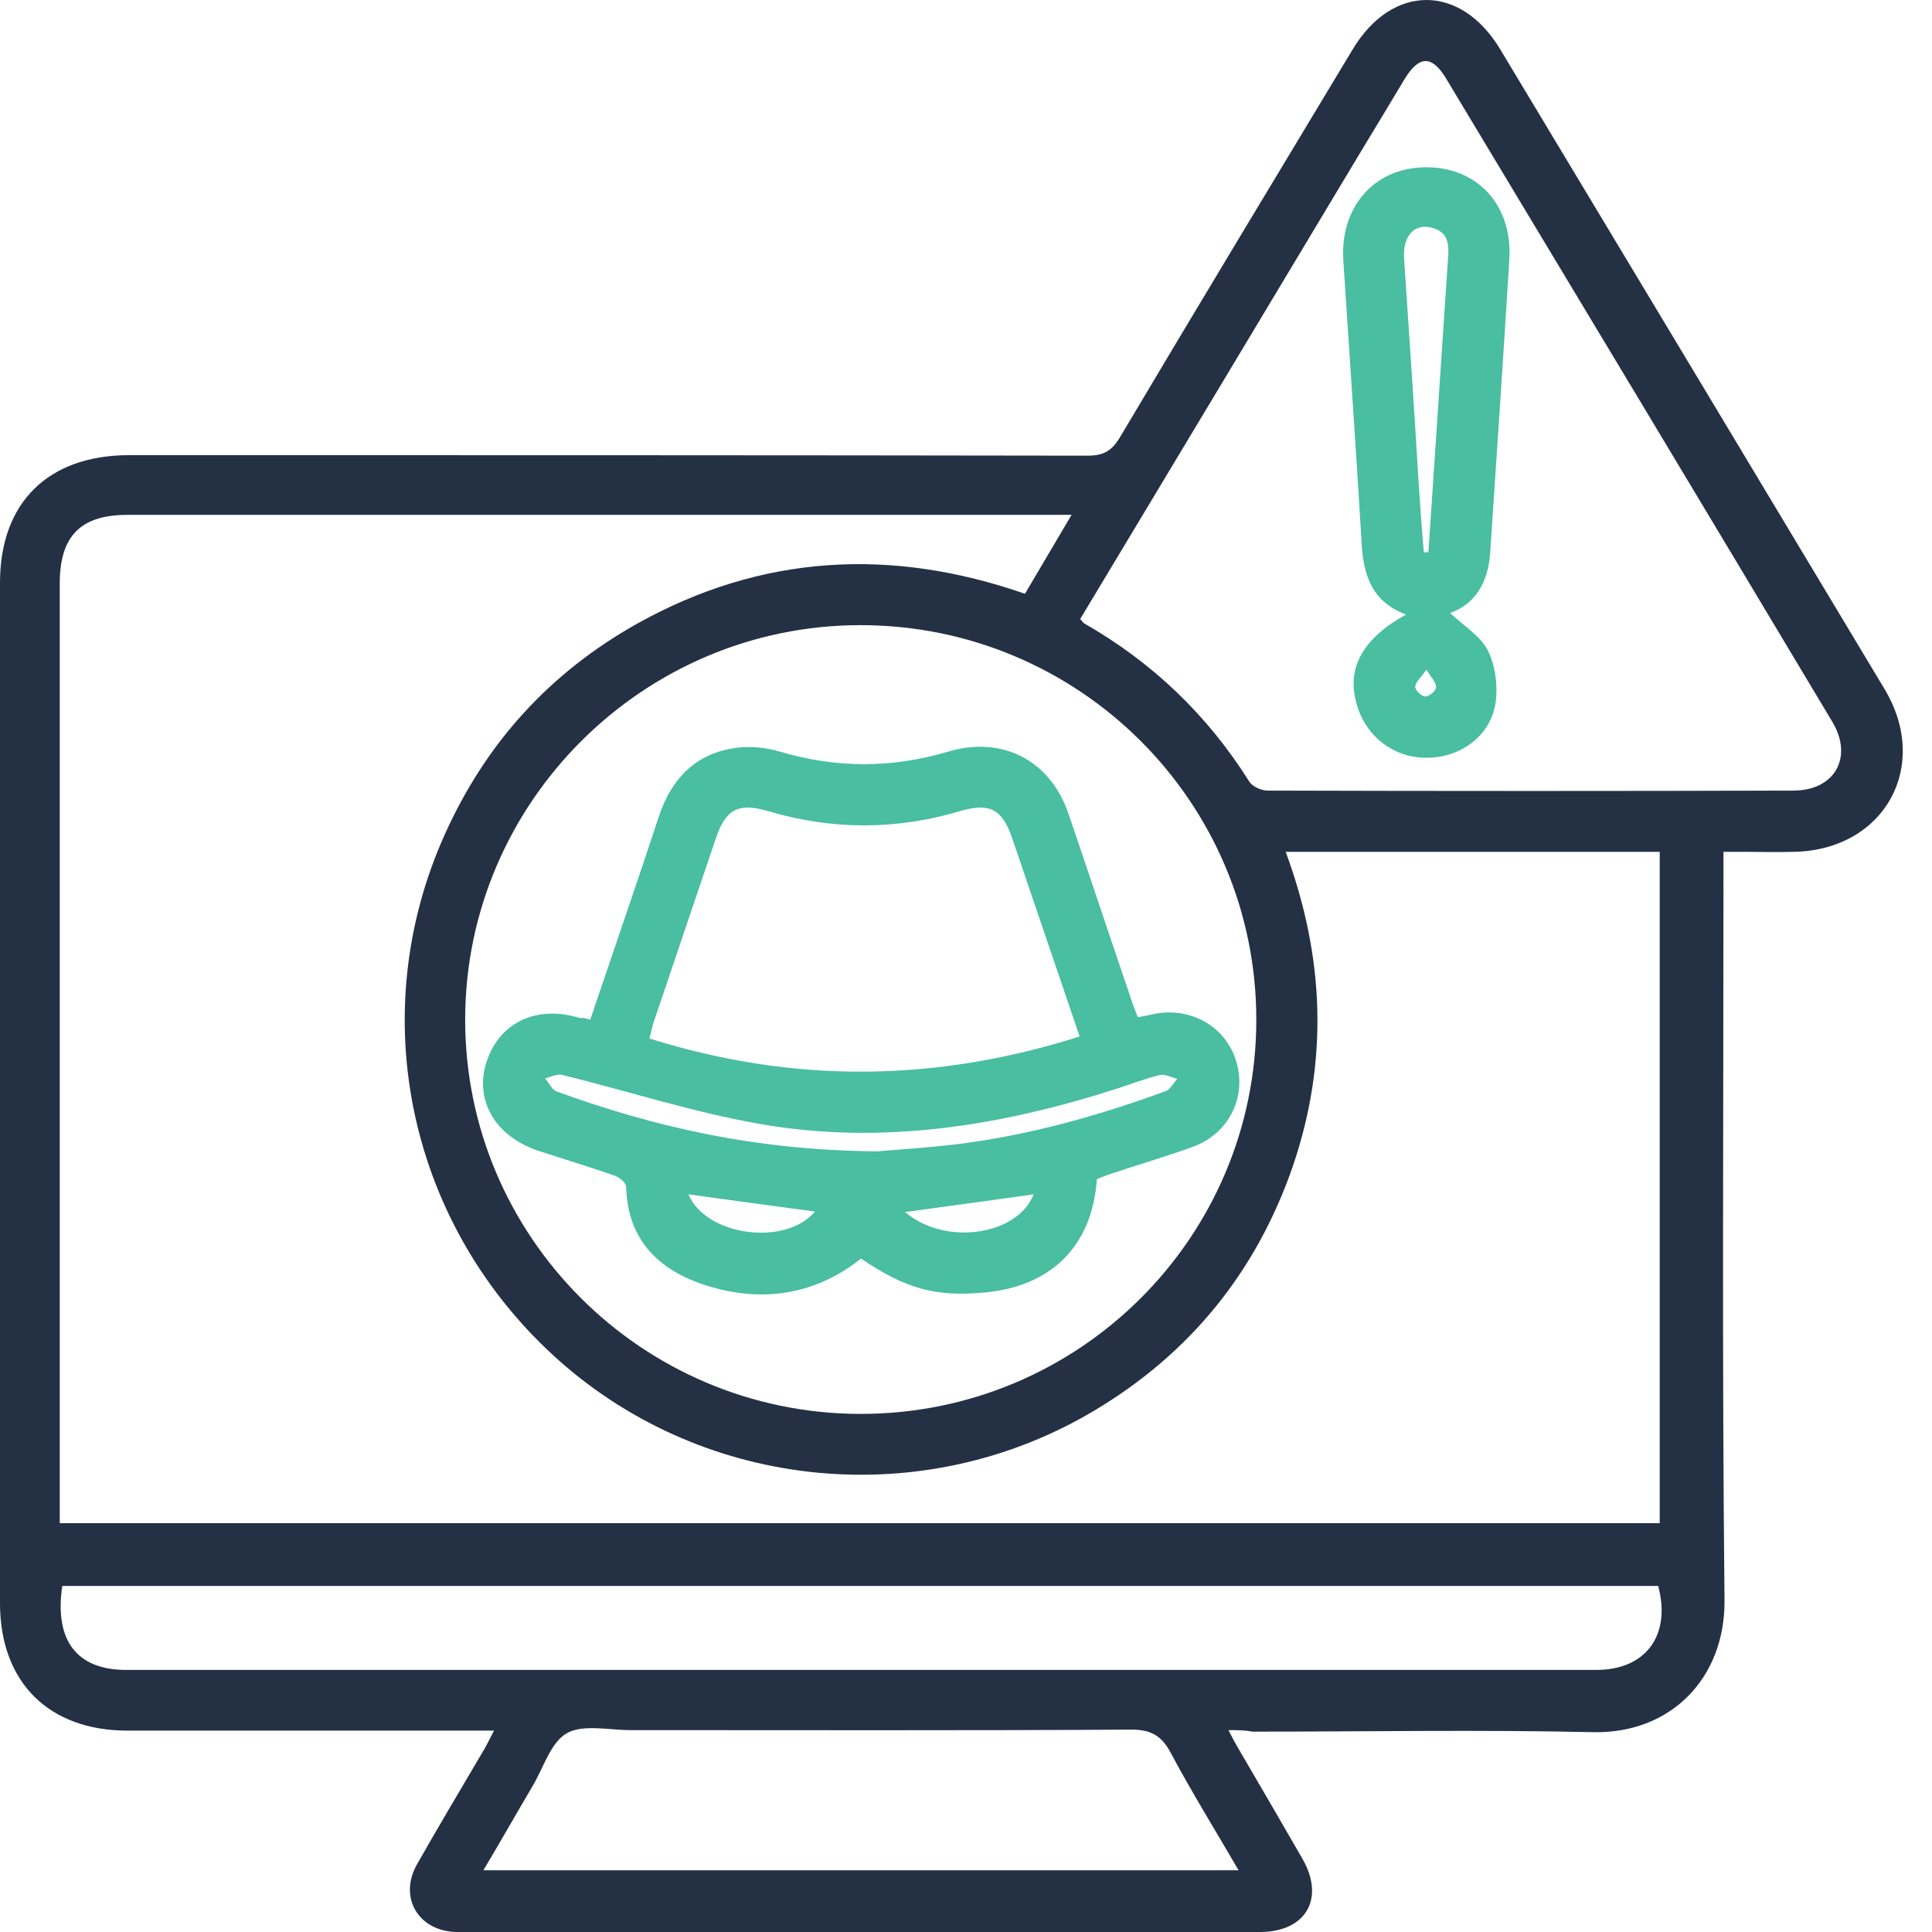
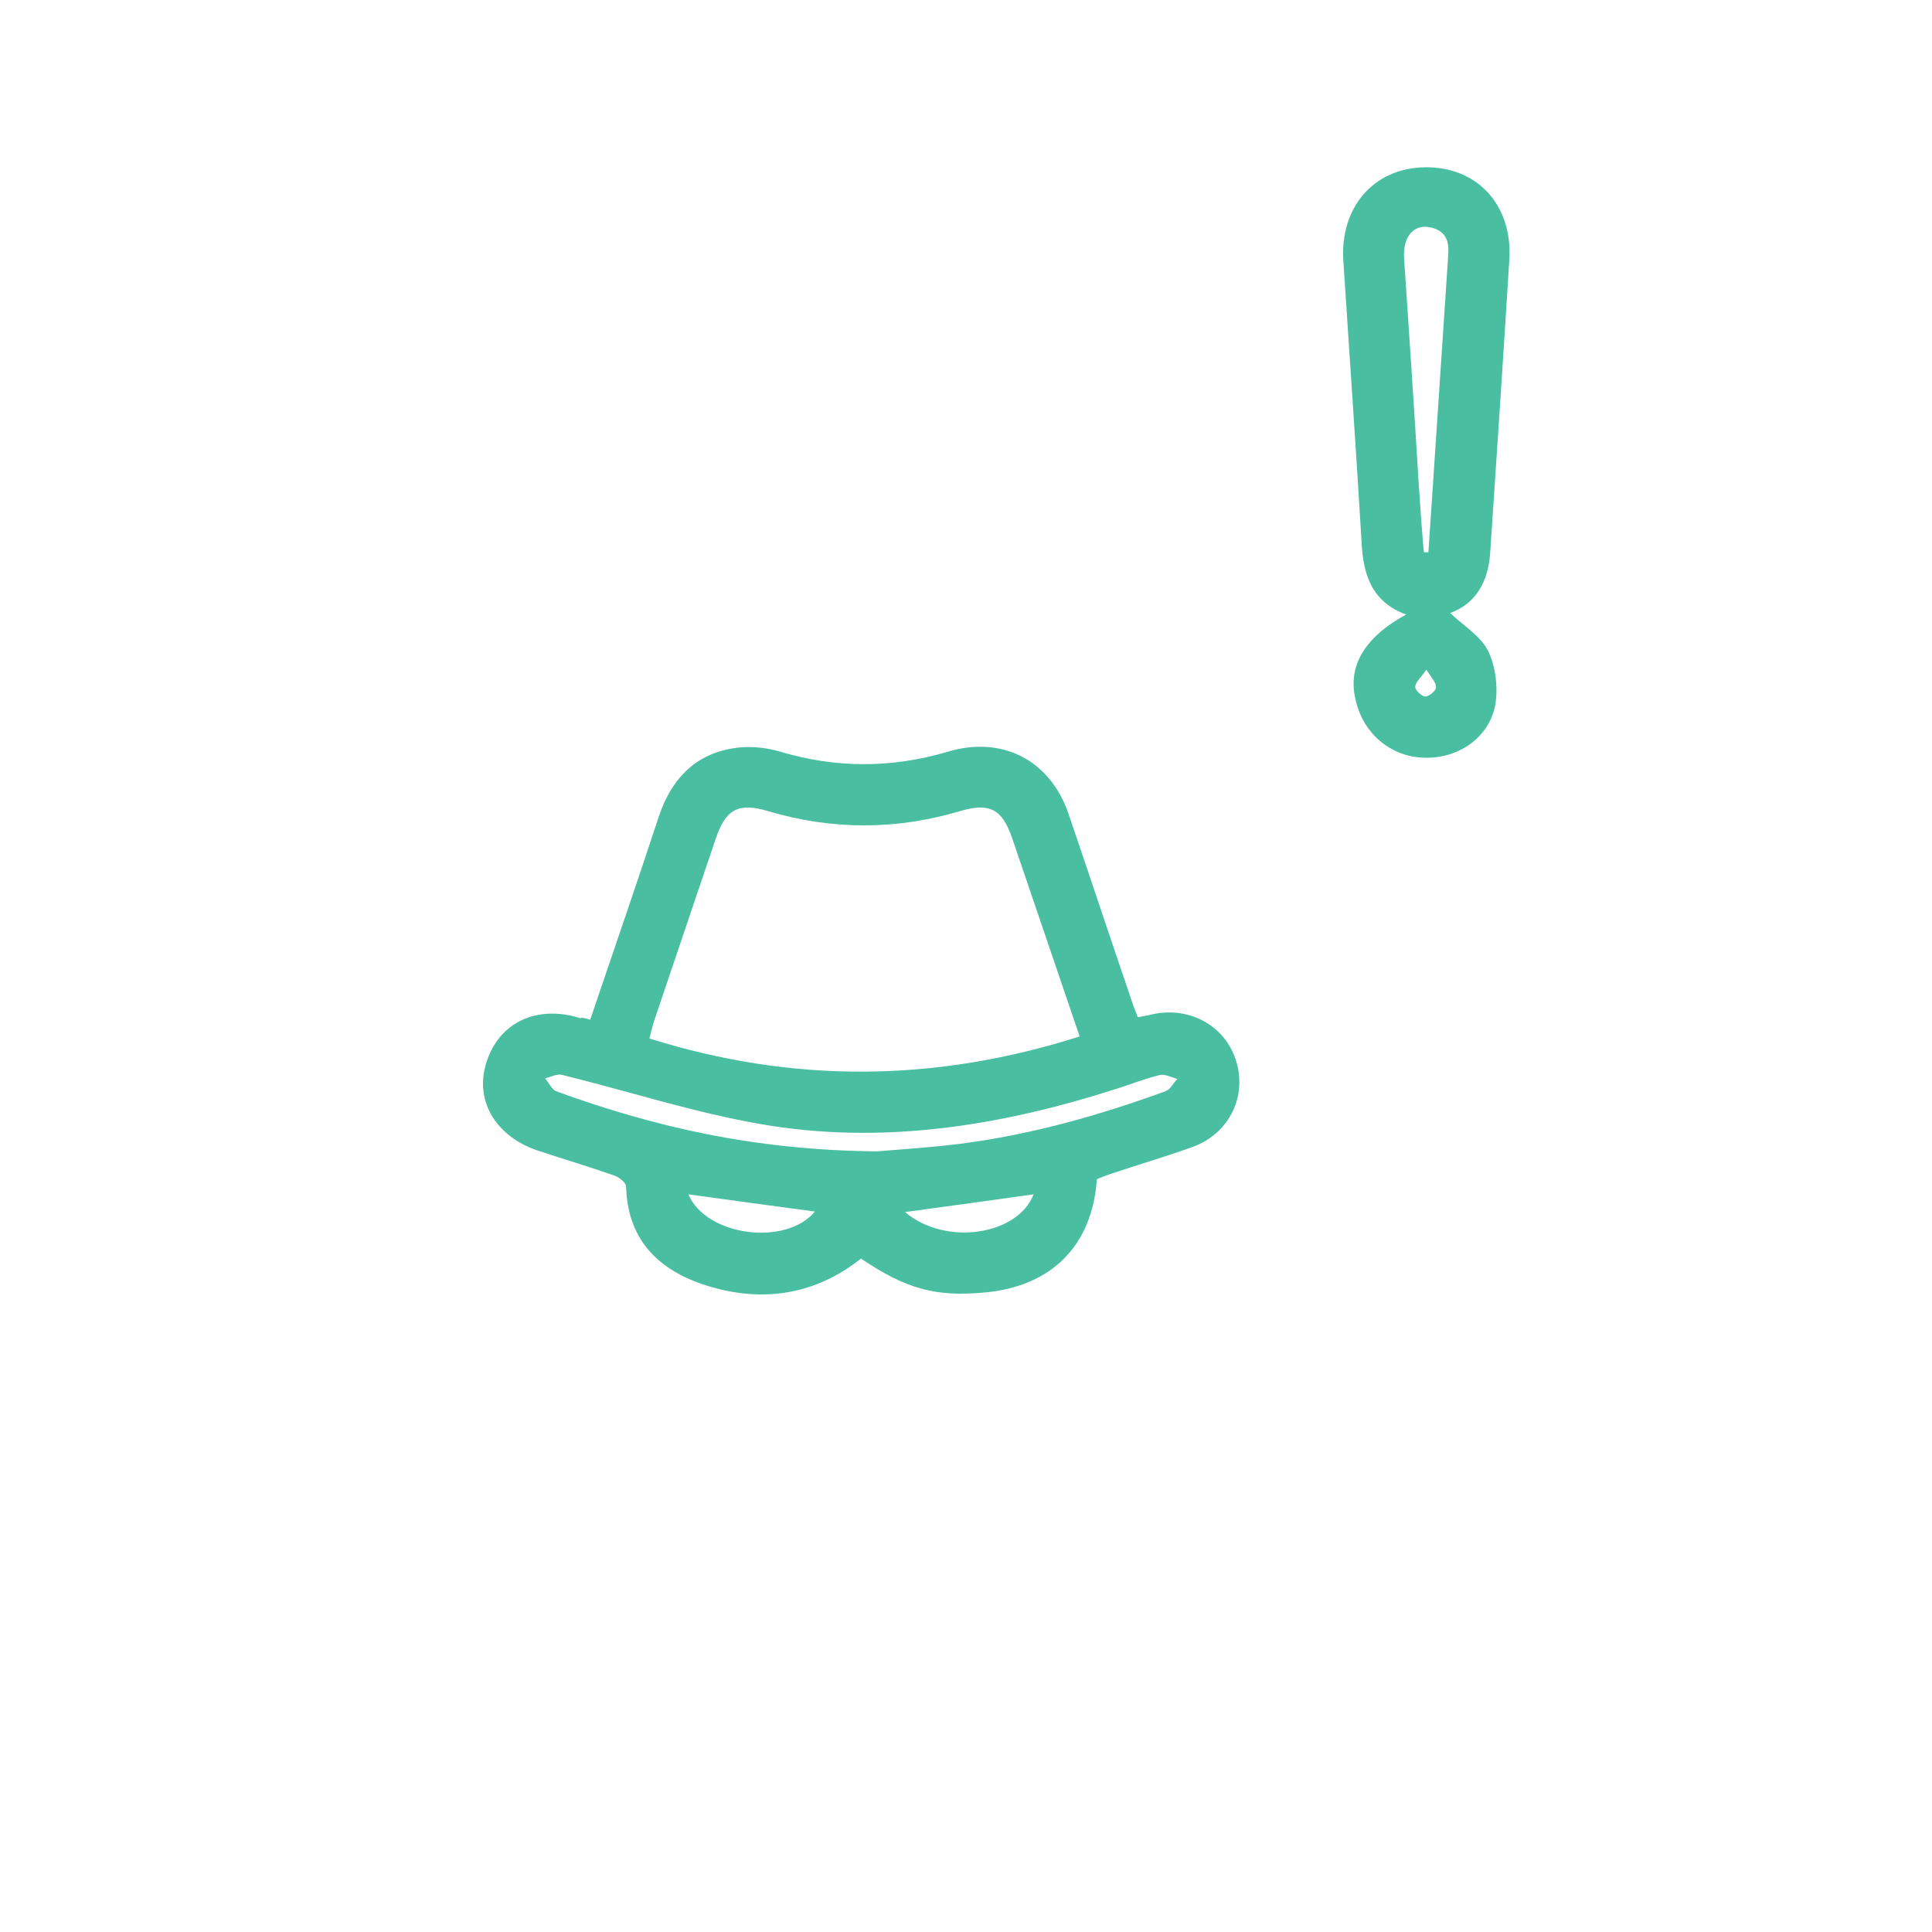
<svg xmlns="http://www.w3.org/2000/svg" width="61" height="61" viewBox="0 0 61 61" fill="none">
-   <path d="M38.787 54.626C38.915 54.882 39.011 55.057 39.106 55.217C39.778 56.367 40.449 57.518 41.12 58.684C41.839 59.93 41.248 60.984 39.809 61C39.794 61 39.778 61 39.746 61C31.371 61 23.013 61 14.639 61C14.559 61 14.479 61 14.399 61C13.201 60.968 12.577 59.898 13.169 58.859C13.856 57.645 14.575 56.447 15.278 55.249C15.374 55.09 15.454 54.914 15.598 54.642C15.294 54.642 15.086 54.642 14.879 54.642C11.267 54.642 7.655 54.642 4.027 54.642C1.534 54.642 0 53.109 0 50.617C0 39.882 0 29.131 0 18.396C0 15.873 1.518 14.371 4.075 14.371C14.159 14.371 24.244 14.371 34.344 14.387C34.855 14.387 35.111 14.227 35.367 13.796C37.796 9.706 40.257 5.633 42.718 1.544C43.965 -0.517 46.122 -0.517 47.369 1.56C51.412 8.285 55.455 15.01 59.499 21.751C60.969 24.195 59.499 26.831 56.654 26.895C56.142 26.911 55.615 26.895 55.104 26.895C54.912 26.895 54.704 26.895 54.416 26.895C54.416 27.198 54.416 27.438 54.416 27.694C54.416 35.313 54.369 42.917 54.449 50.537C54.465 52.981 52.755 54.754 50.277 54.69C46.697 54.61 43.134 54.674 39.554 54.674C39.282 54.626 39.074 54.626 38.787 54.626ZM33.833 16.256C33.513 16.256 33.337 16.256 33.145 16.256C23.445 16.256 13.728 16.256 4.027 16.256C2.541 16.256 1.886 16.927 1.886 18.428C1.886 28.093 1.886 37.757 1.886 47.422C1.886 47.63 1.886 47.853 1.886 48.093C18.762 48.093 35.575 48.093 52.403 48.093C52.403 41 52.403 33.955 52.403 26.895C48.456 26.895 44.54 26.895 40.593 26.895C41.823 30.218 41.951 33.508 40.816 36.831C39.666 40.154 37.572 42.741 34.536 44.546C29.166 47.741 22.31 47.086 17.659 42.965C12.913 38.748 11.459 32.071 14.048 26.336C15.342 23.46 17.356 21.24 20.12 19.69C24.036 17.502 28.143 17.278 32.362 18.748C32.842 17.933 33.305 17.15 33.833 16.256ZM34.104 19.547C34.168 19.61 34.184 19.642 34.216 19.674C36.374 20.904 38.115 22.566 39.442 24.674C39.538 24.834 39.825 24.962 40.017 24.962C45.547 24.978 51.076 24.978 56.622 24.962C57.932 24.962 58.524 23.908 57.852 22.789C53.793 16 49.718 9.227 45.643 2.454C45.211 1.751 44.812 1.751 44.364 2.47C43.885 3.269 43.405 4.067 42.91 4.882C40.001 9.738 37.061 14.627 34.104 19.547ZM39.666 32.198C39.666 25.313 34.072 19.738 27.168 19.738C20.312 19.738 14.703 25.329 14.687 32.166C14.671 39.035 20.264 44.626 27.152 44.642C34.056 44.658 39.666 39.083 39.666 32.198ZM1.966 50.074C1.71 51.799 2.429 52.725 3.979 52.725C19.449 52.725 34.935 52.725 50.405 52.725C51.971 52.725 52.77 51.623 52.355 50.074C35.575 50.074 18.794 50.074 1.966 50.074ZM39.106 59.051C38.355 57.757 37.62 56.575 36.965 55.345C36.677 54.802 36.342 54.61 35.718 54.61C30.445 54.642 25.171 54.626 19.897 54.626C19.226 54.626 18.41 54.434 17.899 54.722C17.388 55.01 17.164 55.808 16.812 56.399C16.301 57.262 15.806 58.141 15.262 59.051C23.253 59.051 31.132 59.051 39.106 59.051Z" fill="#243044" />
  <path d="M44.396 19.403C43.309 19.004 43.038 18.141 42.99 17.119C42.814 14.163 42.606 11.192 42.414 8.237C42.303 6.56 43.357 5.314 44.971 5.282C46.618 5.25 47.752 6.448 47.656 8.173C47.465 11.272 47.257 14.371 47.049 17.47C46.985 18.381 46.586 19.067 45.787 19.355C46.202 19.754 46.745 20.074 46.985 20.553C47.225 21.048 47.305 21.719 47.209 22.262C47.017 23.285 46.058 23.94 45.02 23.924C43.965 23.924 43.07 23.205 42.814 22.151C42.526 21.064 43.054 20.138 44.396 19.403ZM44.956 17.438C45.004 17.438 45.051 17.438 45.099 17.438C45.131 16.959 45.163 16.496 45.195 16.016C45.371 13.381 45.547 10.729 45.723 8.093C45.755 7.71 45.707 7.358 45.291 7.215C44.7 7.007 44.284 7.406 44.332 8.157C44.492 10.537 44.652 12.917 44.796 15.313C44.844 16.032 44.892 16.735 44.956 17.438ZM45.035 21.144C44.86 21.4 44.684 21.544 44.684 21.687C44.684 21.799 44.892 21.991 45.004 21.991C45.115 21.991 45.339 21.815 45.339 21.703C45.355 21.559 45.195 21.4 45.035 21.144Z" fill="#49BEA1" />
  <path d="M18.634 32.198C19.369 30.026 20.105 27.901 20.808 25.761C21.191 24.627 21.91 23.844 23.093 23.636C23.588 23.54 24.148 23.588 24.627 23.732C26.401 24.259 28.159 24.259 29.933 23.732C31.643 23.221 33.161 24.003 33.737 25.697C34.392 27.614 35.031 29.547 35.686 31.463C35.75 31.671 35.83 31.879 35.926 32.118C36.07 32.087 36.198 32.071 36.326 32.039C37.492 31.751 38.643 32.342 39.011 33.444C39.394 34.578 38.835 35.777 37.668 36.208C36.789 36.527 35.894 36.783 34.999 37.087C34.871 37.134 34.743 37.182 34.632 37.23C34.488 39.323 33.209 40.617 31.084 40.809C29.534 40.952 28.607 40.697 27.184 39.738C25.778 40.856 24.148 41.128 22.454 40.633C20.904 40.185 19.817 39.243 19.769 37.47C19.769 37.342 19.545 37.166 19.401 37.118C18.586 36.831 17.771 36.591 16.956 36.32C15.614 35.856 14.959 34.706 15.374 33.492C15.79 32.262 16.972 31.719 18.331 32.15C18.395 32.118 18.474 32.15 18.634 32.198ZM34.088 32.725C33.369 30.617 32.666 28.54 31.963 26.48C31.643 25.537 31.244 25.329 30.285 25.617C28.287 26.208 26.273 26.208 24.276 25.617C23.317 25.329 22.917 25.537 22.598 26.48C21.942 28.412 21.287 30.361 20.632 32.294C20.584 32.454 20.552 32.614 20.504 32.789C25.043 34.211 29.517 34.179 34.088 32.725ZM27.696 36.352C28.239 36.304 29.294 36.24 30.333 36.112C32.554 35.825 34.712 35.218 36.805 34.451C36.949 34.403 37.045 34.195 37.173 34.067C36.997 34.019 36.789 33.908 36.629 33.94C36.166 34.051 35.718 34.227 35.271 34.371C31.595 35.553 27.84 36.16 24.004 35.489C21.894 35.122 19.833 34.451 17.755 33.94C17.595 33.892 17.388 34.003 17.212 34.051C17.324 34.179 17.42 34.387 17.547 34.451C20.664 35.585 23.844 36.32 27.696 36.352ZM21.735 37.709C22.294 39.035 24.819 39.355 25.73 38.253C24.419 38.077 23.109 37.901 21.735 37.709ZM32.634 37.709C31.291 37.901 29.965 38.077 28.575 38.269C29.853 39.355 32.139 39.003 32.634 37.709Z" fill="#49BEA1" />
</svg>